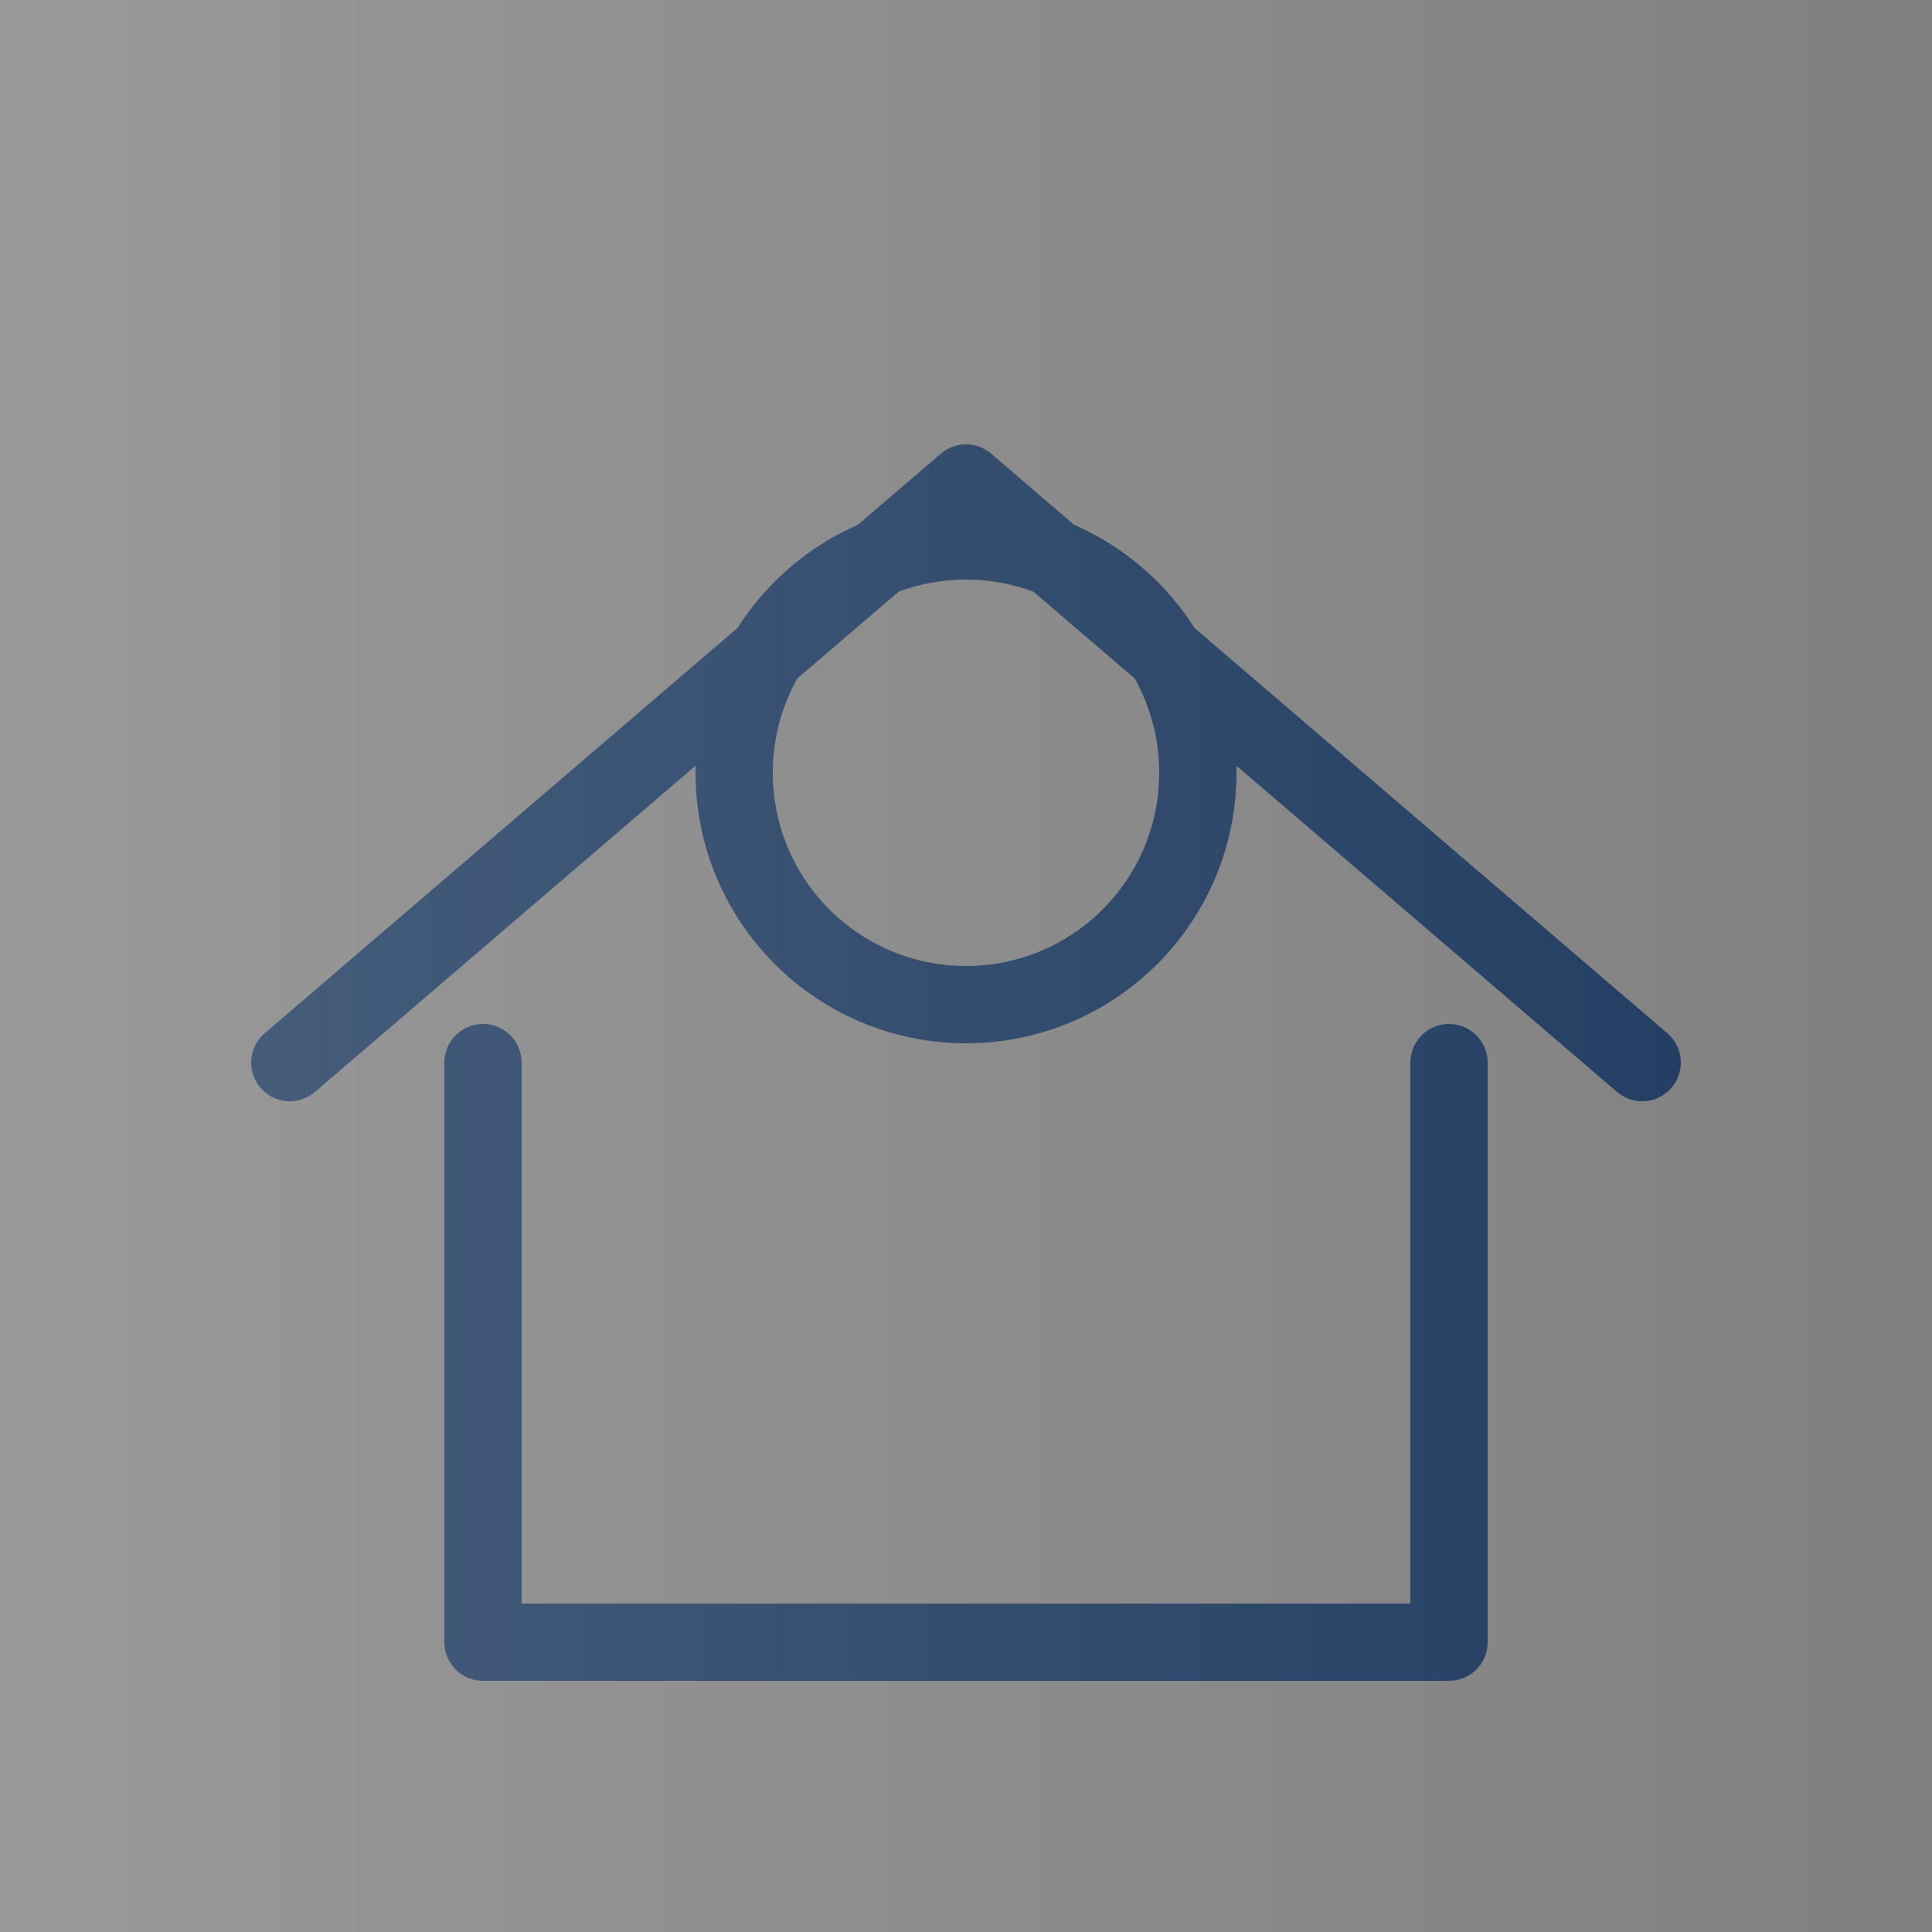
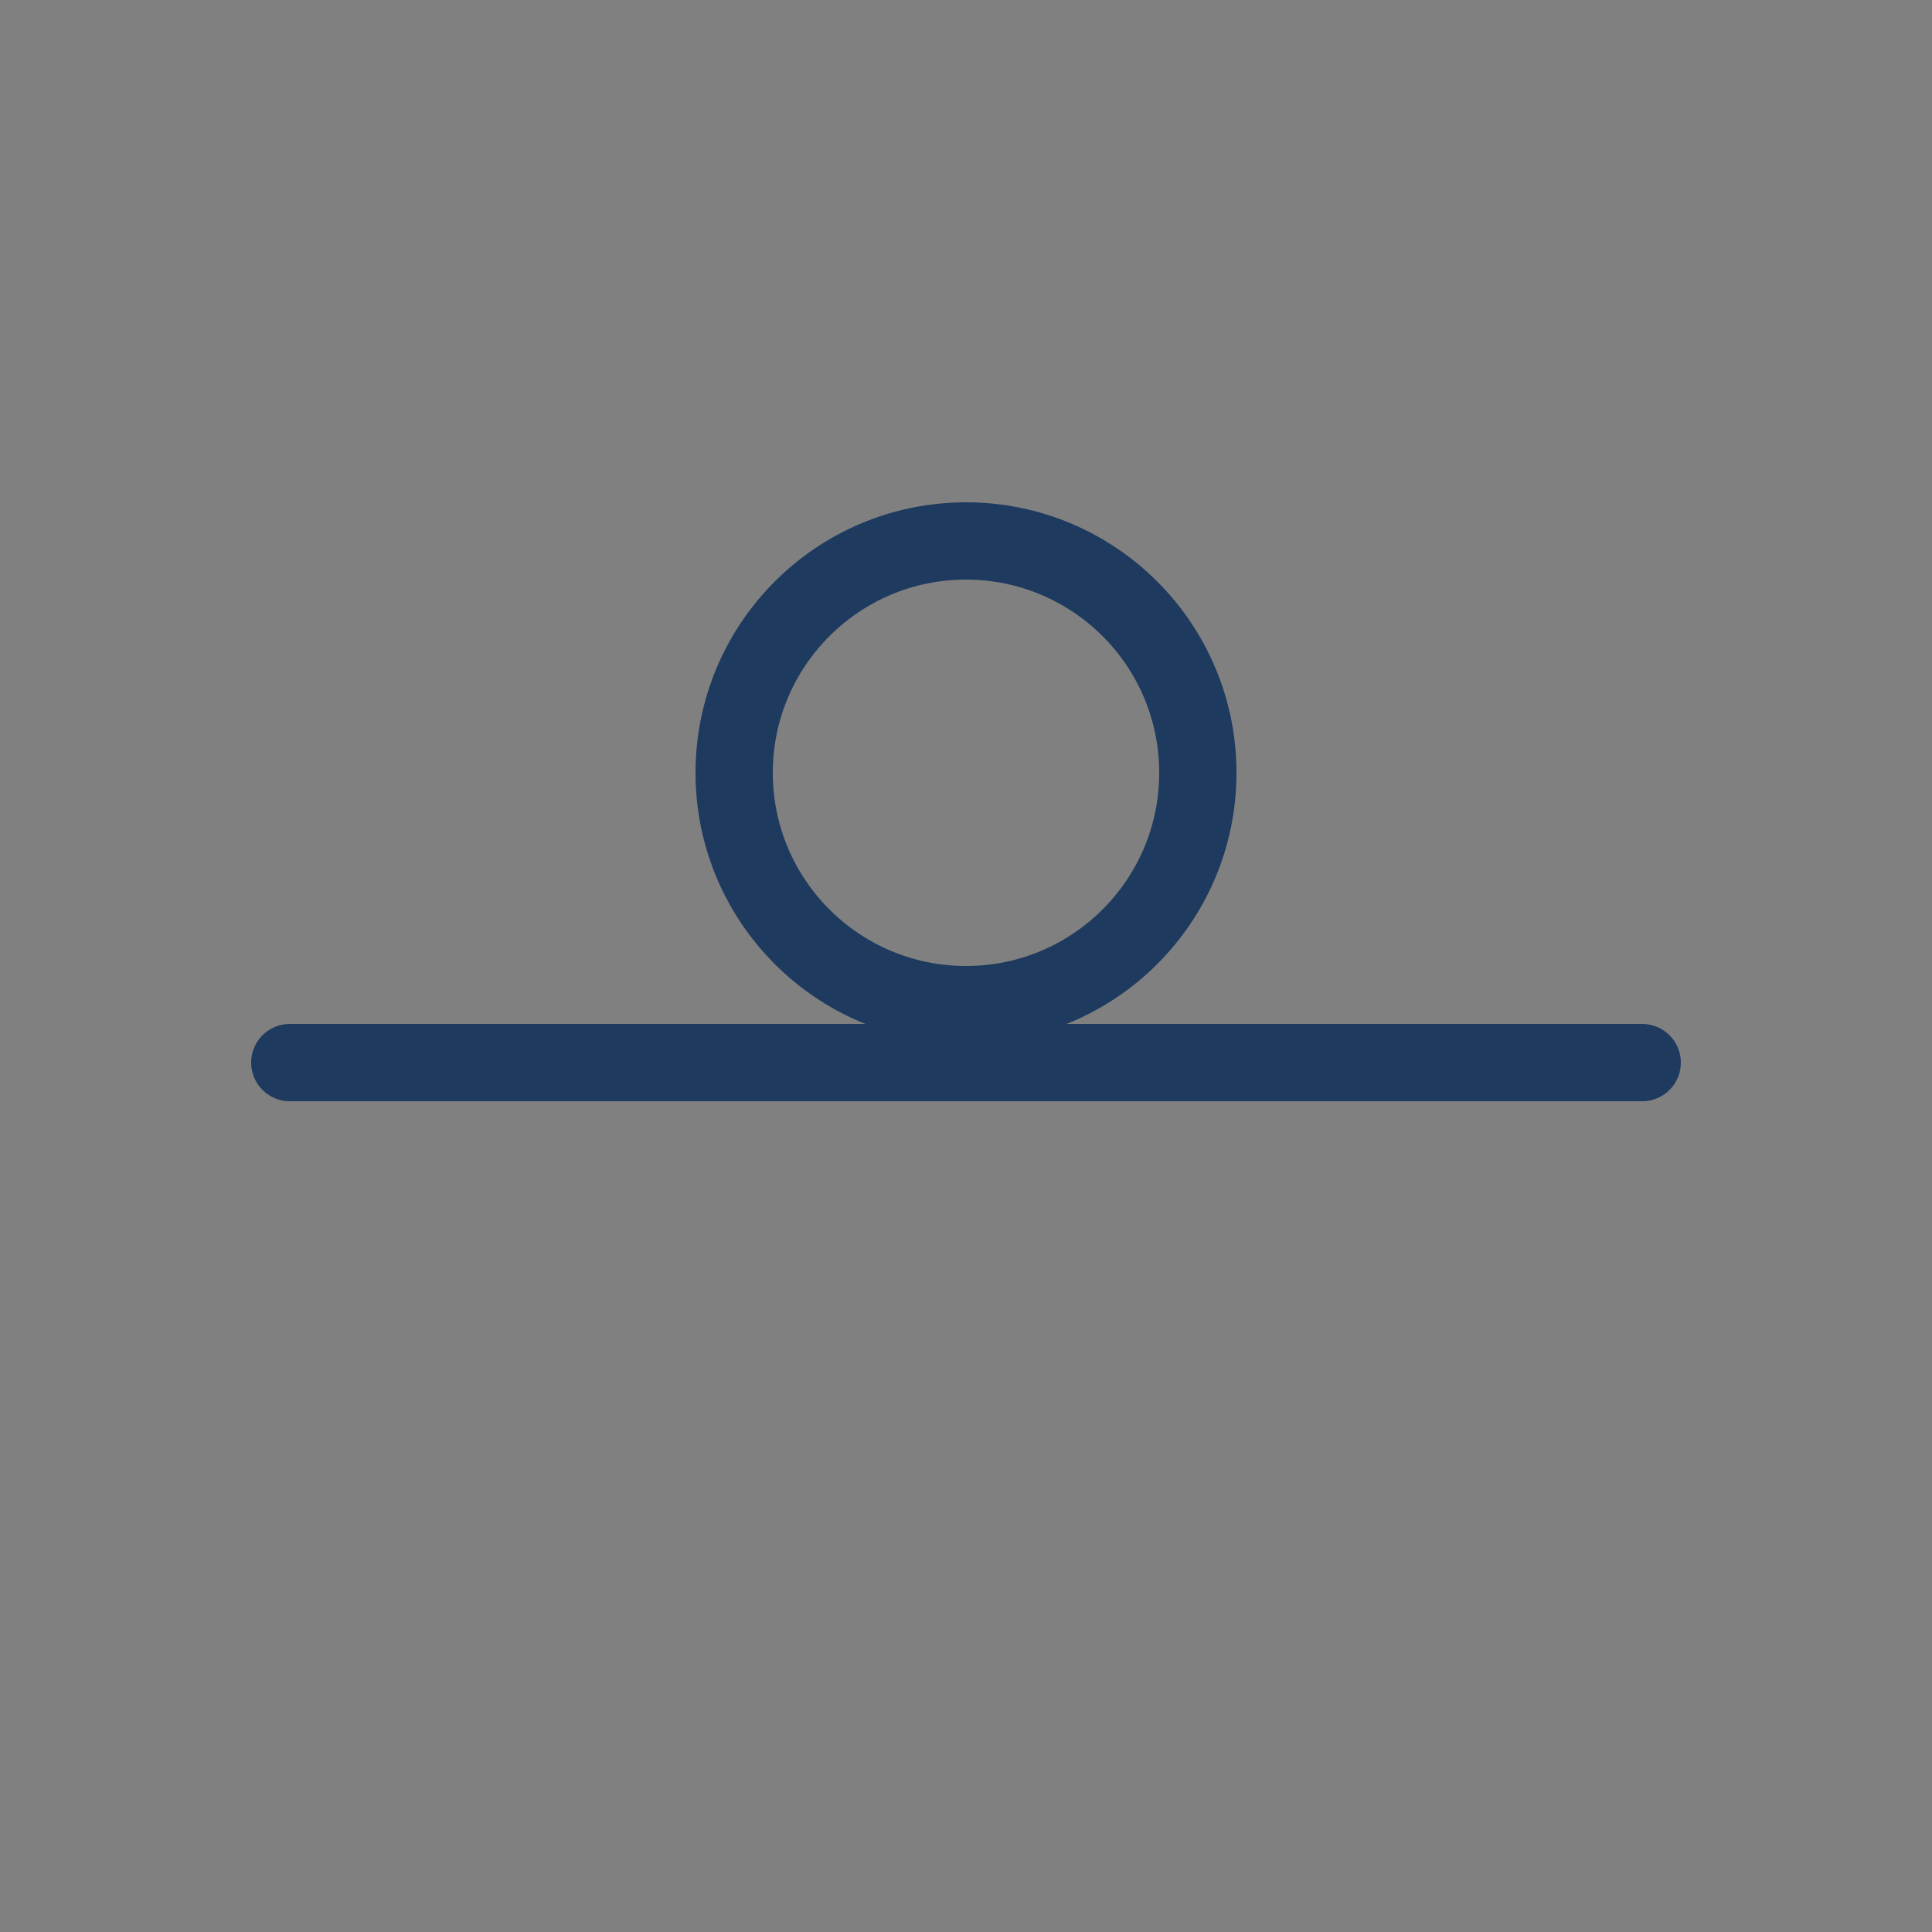
<svg xmlns="http://www.w3.org/2000/svg" width="100" height="100" viewBox="0 0 100 100">
  <rect x="0" y="0" width="100" height="100" fill="#808080" stroke="none" />
  <defs>
    <linearGradient id="logo-shimmer-gradient" x1="-100%" y1="0" x2="100%" y2="0">
      <stop offset="0%" stop-color="rgba(255,255,255,0)" />
      <stop offset="50%" stop-color="rgba(255,255,255,0.2)" />
      <stop offset="100%" stop-color="rgba(255,255,255,0)" />
    </linearGradient>
  </defs>
  <g fill="none" stroke="#1E3A5F" stroke-width="4">
    <circle cx="50" cy="40" r="12" />
-     <path d="M15 55 L50 25 L85 55" stroke-linejoin="round" stroke-linecap="round" />
-     <path d="M25 55 L25 85 L75 85 L75 55" stroke-linejoin="round" stroke-linecap="round" />
+     <path d="M15 55 L85 55" stroke-linejoin="round" stroke-linecap="round" />
  </g>
-   <rect x="0" y="0" width="100" height="100" fill="url(#logo-shimmer-gradient)" class="logo-shimmer-rect" />
</svg>